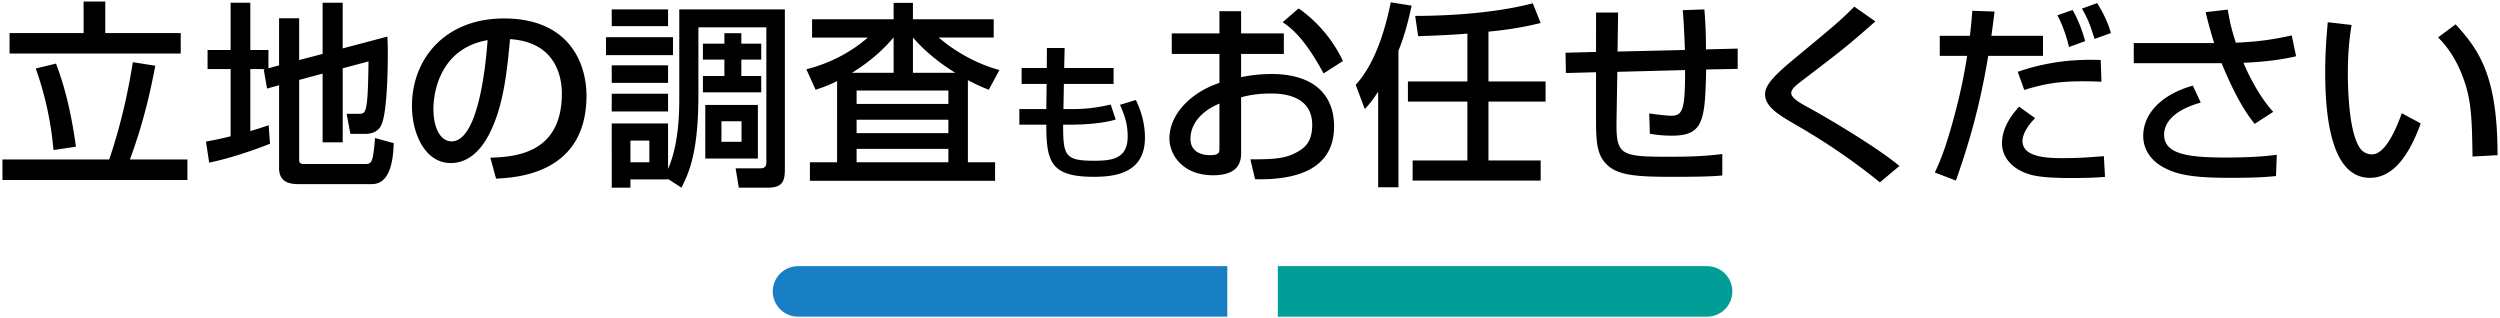
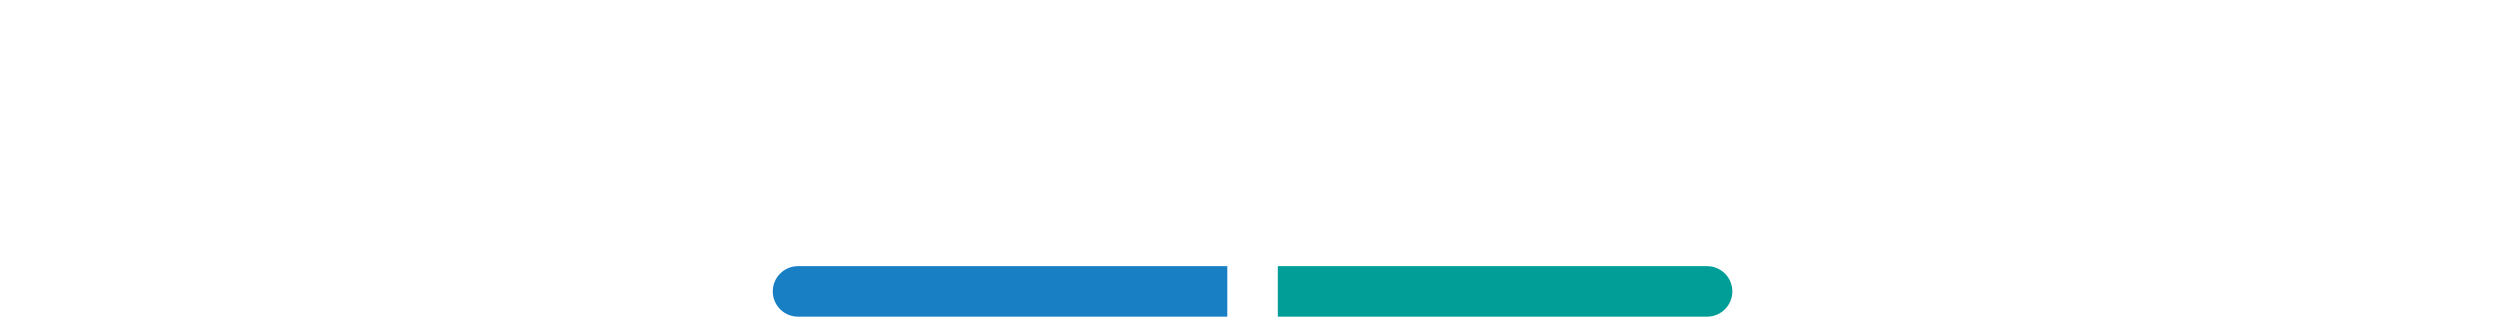
<svg xmlns="http://www.w3.org/2000/svg" width="495" height="63">
  <g data-name="レイヤー_1">
    <path d="M158.006 52.699h85v10h-85c-2.76 0-5-2.24-5-5s2.24-5 5-5Z" style="fill:#187fc4" />
    <path d="M253.006 52.699h85c2.76 0 5 2.24 5 5s-2.24 5-5 5h-85v-10Z" style="fill:#009e96" />
-     <path d="M.486 31.58h21.139c2.691-7.956 3.939-14.703 4.68-19.267l4.446.702c-.702 3.627-2.028 10.491-5.031 18.564h11.388v4.057H.486v-4.057ZM16.555.301h4.29v6.24h14.938v4.057H1.89V6.541h14.665V.301Zm-5.461 12.286c1.716 4.563 3.003 9.594 3.939 16.458l-4.446.663a64.37 64.37 0 0 0-3.51-16.146l4.017-.975ZM52.489 13.679h-2.925v12.285c1.755-.546 2.496-.779 3.627-1.17l.273 3.666c-2.73 1.093-7.566 2.809-12.052 3.744l-.624-4.173c1.248-.234 2.262-.39 4.875-1.053v-13.3H41.1V9.895h4.563V.535h3.9v9.36h3.588v3.627l2.106-.585V3.616h3.978v8.269l4.641-1.209V.535h3.978v9.049l8.854-2.341c.039 1.054.078 1.833.078 3.198 0 3.237-.117 11.856-1.287 14.313-.585 1.287-1.833 1.755-3.237 1.755h-2.886l-.741-3.978h2.418c1.404 0 1.794 0 1.911-10.374l-5.109 1.364v14.665h-3.978V14.575l-4.641 1.248v15.912c0 .741.624.741 1.092.741h11.973c.819 0 1.17-.156 1.443-1.131.273-.897.507-3.783.507-4.018l3.705 1.015c-.117 4.212-1.014 8.112-4.329 8.112H59.041c-2.067 0-3.783-.624-3.783-3.159v-16.42l-2.379.663-.663-3.783.273-.078ZM97.09 31.23c4.641-.195 14.158-.624 14.158-12.715 0-3.081-1.053-10.179-10.258-10.764-.624 6.474-1.287 13.455-4.251 19.032-.663 1.209-2.964 5.499-7.488 5.499-5.109 0-7.683-5.85-7.683-11.311 0-9.399 6.63-17.316 18.213-17.316 12.949 0 16.342 8.893 16.342 15.289 0 15.483-13.846 16.225-17.902 16.419l-1.131-4.134Zm-11.272-9.673c0 4.213 1.638 6.436 3.588 6.436 5.226 0 6.747-14.586 7.137-20.047-9.321 1.639-10.726 10.18-10.726 13.611ZM119.99 7.36h13.261v3.55H119.99V7.36Zm12.285 28.081v.078h-7.449v1.638h-3.705V24.443h11.154v9.009c2.223-5.147 2.223-11.388 2.223-14.703V1.861h20.905v31.475c0 2.184-.195 3.821-3.315 3.821h-5.811l-.624-3.821h4.836c1.209 0 1.248-.702 1.248-1.287V5.41h-13.455v13.339c0 11.193-1.755 15.249-3.354 18.408l-2.652-1.716Zm-11.154-33.58h11.154v3.315h-11.154V1.861Zm0 11.077h11.154v3.472h-11.154v-3.472Zm0 5.616h11.154v3.511h-11.154v-3.511Zm3.705 9.282v4.291h3.744v-4.291h-3.744ZM146.784 6.58v2.067h3.939v3.159h-3.939v3.237h3.939v3.237h-11.544v-3.237h4.251v-3.237h-4.251V8.647h4.251V6.58h3.354Zm-7.138 14.197h10.414v10.608h-10.414V20.777Zm3.199 3.237v4.057h3.978v-4.057h-3.978ZM165.745 16.058c-1.794.897-3.003 1.287-4.251 1.716l-1.833-4.056c4.485-1.131 8.659-3.237 12.168-6.279h-11.037V3.812h16.146V.574h3.822v3.237h15.991v3.627h-10.882c.819.702 5.343 4.603 12.013 6.436l-2.106 3.899c-1.092-.429-2.145-.857-4.134-1.91v16.264h5.382v3.666h-36.662v-3.666h5.382V16.058Zm11.193-1.638V7.439h-.039c-2.73 3.276-5.928 5.577-8.229 6.981h8.268Zm-7.332 3.51v2.652h18.175V17.93h-18.175Zm0 5.772v2.652h18.175v-2.652h-18.175Zm0 5.773v2.652h18.175v-2.652h-18.175Zm19.54-15.055c-2.535-1.6-5.499-3.705-8.385-6.981v6.981h8.385ZM207.288 9.508h3.51l-.09 3.96h9.78v3.149h-9.84l-.09 4.979h1.86c3.57 0 6.06-.569 7.5-.899l.99 2.97c-3.3 1.02-8.43 1.02-9 1.02h-1.41c0 6.15.36 7.14 6.15 7.14 3.419 0 6.629-.329 6.629-4.77 0-2.67-.66-4.35-1.53-6.3l3.15-.96c1.14 2.34 1.8 4.86 1.8 7.439 0 6.99-5.76 7.771-10.109 7.771-8.52 0-9.42-2.94-9.42-10.32h-5.34v-3.09h5.34l.06-4.979h-4.95v-3.149h4.98l.03-3.96ZM241.447 2.212h4.29v4.407h8.463v4.057h-8.463v4.602c1.209-.233 3.159-.623 6.123-.623 7.371 0 12.285 3.393 12.285 10.374 0 8.736-7.878 10.647-15.639 10.452l-.936-3.939c5.07.039 7.255-.233 9.478-1.56 1.561-.897 2.77-2.185 2.77-5.266 0-6.201-6.631-6.201-8.269-6.201-3.003 0-4.875.507-5.811.741v10.882c0 1.326 0 4.562-5.538 4.562-6.201 0-8.658-4.251-8.658-7.254 0-4.914 4.368-9.204 9.906-11.037v-5.733h-9.438V6.619h9.438V2.212Zm0 18.292c-4.407 1.872-5.733 4.72-5.733 6.981 0 3.081 3.042 3.237 3.9 3.237 1.833 0 1.833-.624 1.833-1.365v-8.854Zm15.678-18.838c3.588 2.496 6.786 6.162 8.775 10.414l-3.822 2.457c-3.043-5.538-5.383-8.347-8.112-10.141l3.159-2.73ZM272.876 18.164c-1.364 2.028-1.794 2.496-2.651 3.432l-1.795-4.797c3.744-4.134 5.733-10.413 6.942-16.342l4.134.663c-.467 2.106-1.17 5.344-2.612 8.932V37.08h-4.018V18.164Zm17.668-11.506c-2.379.195-5.07.352-9.751.508l-.584-4.018c2.729 0 14.079-.078 23.283-2.496l1.561 3.9c-1.639.39-4.72 1.17-10.336 1.716v9.867h11.311v3.979h-11.311v11.661h10.336v3.979h-25.352v-3.979h10.843V20.114h-11.778v-3.979h11.778V6.658ZM337.469 1.861c.195 2.496.312 4.914.312 7.917l6.279-.155v4.017l-6.24.117c-.234 10.062-.469 13.104-6.787 13.104-1.482 0-2.964-.117-4.368-.39l-.116-4.018c1.91.312 4.056.468 4.328.468 2.341 0 2.77-1.248 2.77-9.048l-13.416.351-.156 9.517c-.117 7.06.701 7.293 10.608 7.293 3.433 0 6.903-.078 10.335-.546v4.251c-1.248.117-2.77.273-10.023.273-7.02 0-10.53-.312-12.715-2.301-2.027-1.911-2.262-4.291-2.262-8.971v-9.438l-5.967.156-.078-4.018 6.045-.156V2.485h4.369l-.117 7.723 13.338-.312c-.039-1.56-.273-6.669-.429-7.878l4.29-.156ZM372.222 36.105c-5.265-4.29-10.882-8.073-16.771-11.466-3.159-1.834-5.967-3.472-5.967-5.968 0-1.911 1.949-3.861 6.006-7.215 7.879-6.514 8.932-7.411 11.661-10.141l4.173 2.925c-5.498 4.836-6.356 5.499-13.962 11.311-1.911 1.443-2.691 2.067-2.691 2.886 0 .976 1.755 1.95 2.886 2.574 5.734 3.12 14.977 8.814 18.526 11.856l-3.861 3.237ZM394.916 2.29c-.156 1.287-.312 2.652-.624 4.798h10.219v3.978h-10.843c-1.911 11.662-4.642 19.657-6.396 24.688l-4.173-1.6c1.209-2.574 2.34-5.382 4.096-12.09a108.424 108.424 0 0 0 2.301-10.999h-5.422V7.087h5.968c.272-2.263.39-3.744.468-4.953l4.407.155Zm8.034 21.101c-2.262 2.301-2.496 3.938-2.496 4.523 0 3.394 5.422 3.394 8.112 3.394 3.159 0 5.031-.156 7.995-.391l.234 4.096c-1.365.117-2.887.233-6.67.233-5.967 0-7.994-.468-9.672-1.248-2.379-1.092-4.057-3.081-4.057-5.615 0-2.77 1.521-5.227 3.394-7.255l3.159 2.263Zm13.143-7.216c-1.131-.039-2.185-.078-3.744-.078-4.251 0-7.332.391-11.544 1.716l-1.287-3.588c4.562-1.599 9.359-2.379 14.196-2.379.858 0 1.442 0 2.224.039l.155 4.29Zm-6.434-6.864c-.352-1.677-1.365-4.68-2.302-6.279l3.003-1.053c1.053 1.677 2.067 4.485 2.496 6.162l-3.197 1.17Zm5.069-1.599c-.975-3.004-1.17-3.628-2.496-6.007l3.003-1.092c1.873 3.003 2.418 4.914 2.73 5.928l-3.237 1.171ZM441.092 1.9c.507 3.042.857 4.173 1.599 6.552 4.524-.194 7.371-.624 11.076-1.442l.858 4.134c-1.365.312-4.68 1.053-10.414 1.287.897 2.224 3.121 6.708 5.89 9.712l-3.666 2.379c-2.886-3.433-5.343-9.049-6.552-12.013h-17.395V8.53H438.4c-1.014-3.314-1.404-4.953-1.678-6.123l4.369-.507Zm-5.343 18.409c-6.084 1.717-7.254 4.524-7.254 6.357 0 3.939 4.953 4.524 12.285 4.524 5.538 0 8.619-.351 10.023-.546l-.156 4.212c-1.248.117-3.003.352-9.126.352-7.605 0-10.53-.663-13.144-2.067-2.652-1.443-4.018-3.705-4.018-6.201 0-4.759 4.057-8.386 9.828-9.984l1.561 3.354ZM465.614 4.942c-.272 1.716-.74 4.642-.74 9.595 0 3.822.312 12.324 2.613 15.055.39.468 1.17.975 2.145.975 2.496 0 4.524-4.29 5.929-8.151l3.744 2.028c-2.652 7.254-5.929 10.765-10.062 10.765-7.372 0-8.854-11.116-8.854-20.944 0-4.368.351-8.034.507-9.867l4.719.546Zm23.947 26.053c-.117-7.332-.195-11.115-1.833-15.522-1.481-4.056-3.394-6.474-4.992-8.073l3.472-2.574c4.875 5.266 8.307 10.569 8.307 25.897l-4.953.272Z" />
  </g>
</svg>